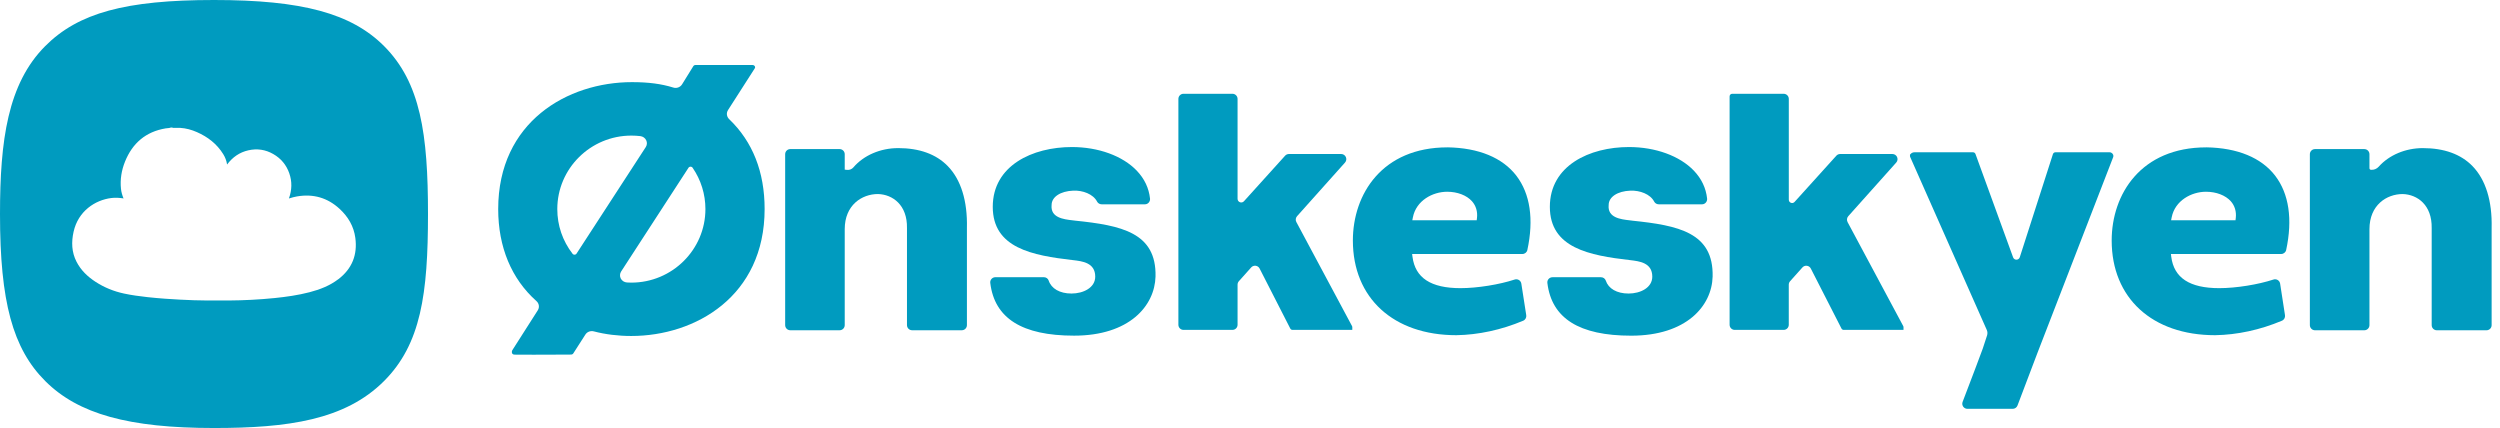
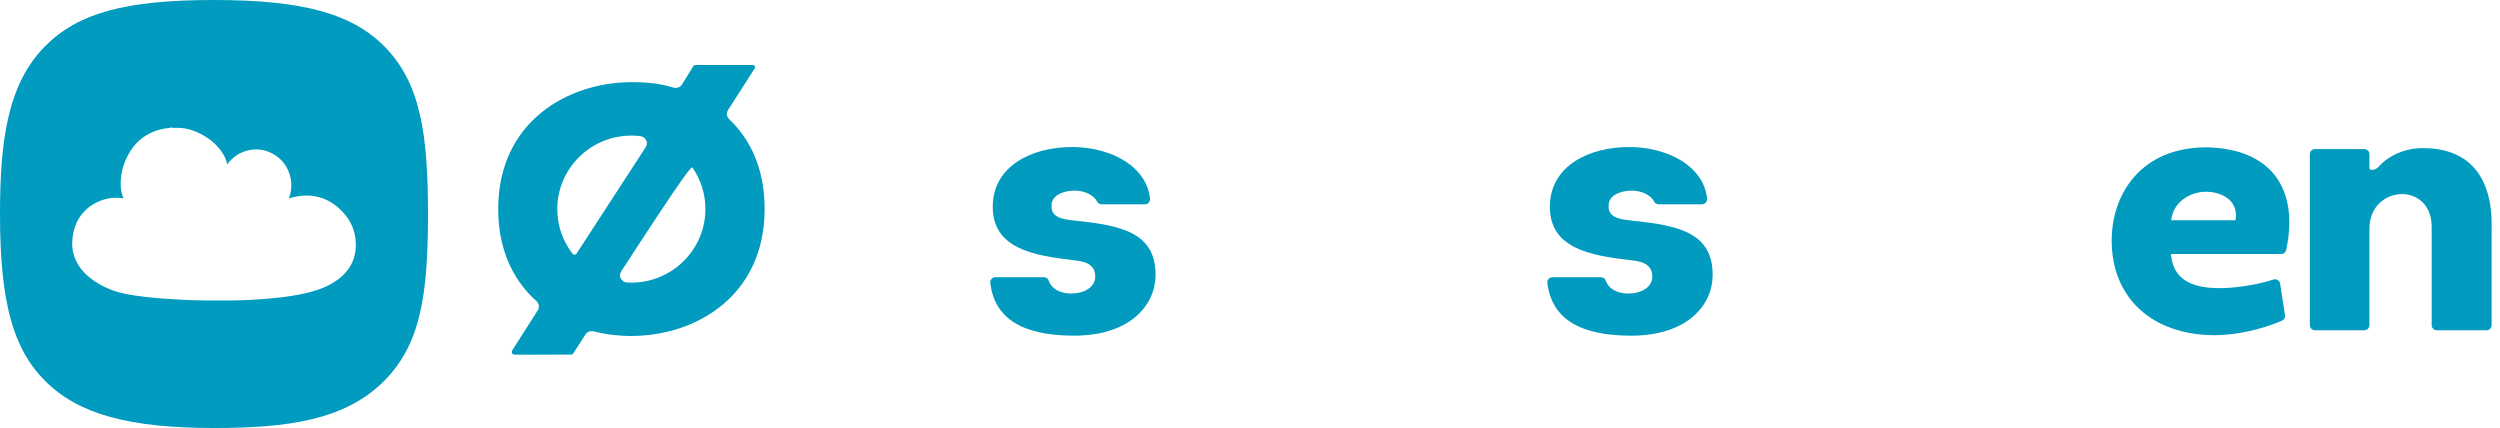
<svg xmlns="http://www.w3.org/2000/svg" width="257" height="44" viewBox="0 0 257 44" fill="none">
-   <path d="M74.833 11.326L77.588 7.029C77.61 6.998 77.625 6.956 77.625 6.917C77.625 6.787 77.506 6.683 77.361 6.683H71.502C71.407 6.683 71.317 6.729 71.272 6.804L70.118 8.668C69.935 8.968 69.556 9.109 69.219 9.001C67.981 8.618 66.667 8.444 64.964 8.444C58.343 8.444 51.215 12.529 51.215 21.492C51.215 25.395 52.574 28.664 55.148 30.954C55.421 31.196 55.478 31.588 55.289 31.89L52.651 36.026C52.632 36.061 52.621 36.101 52.621 36.141V36.222C52.621 36.352 52.735 36.453 52.876 36.456C54.172 36.471 55.509 36.462 56.8 36.458C57.44 36.453 58.074 36.451 58.706 36.449C58.799 36.449 58.887 36.403 58.933 36.332L60.178 34.391C60.359 34.109 60.707 33.979 61.044 34.065C62.223 34.376 63.552 34.539 64.887 34.539C71.495 34.539 78.603 30.454 78.603 21.49C78.603 17.674 77.376 14.565 74.954 12.245C74.699 11.995 74.648 11.619 74.838 11.323L74.833 11.326ZM59.27 26.071C59.176 26.216 58.964 26.225 58.858 26.086C57.832 24.758 57.29 23.171 57.29 21.494C57.29 17.328 60.707 13.939 64.905 13.939C65.211 13.939 65.517 13.957 65.826 13.992C66.094 14.027 66.322 14.186 66.434 14.426C66.54 14.651 66.52 14.911 66.385 15.12L59.27 26.069V26.071ZM64.903 29.054C64.753 29.054 64.605 29.05 64.455 29.039C64.177 29.021 63.937 28.867 63.812 28.627C63.697 28.396 63.713 28.127 63.854 27.906L70.777 17.246C70.876 17.094 71.096 17.092 71.198 17.242C72.061 18.498 72.517 19.97 72.517 21.494C72.517 25.661 69.1 29.054 64.9 29.054H64.903Z" fill="#009BBF" />
-   <path d="M92.321 15.226C90.507 15.226 88.791 15.967 87.729 17.207C87.566 17.399 87.319 17.494 87.061 17.463L86.838 17.437V15.852C86.838 15.561 86.603 15.326 86.312 15.326H81.241C80.95 15.326 80.715 15.561 80.715 15.852V33.423C80.715 33.714 80.95 33.95 81.241 33.95H86.312C86.603 33.95 86.838 33.714 86.838 33.423V23.554C86.838 21.077 88.608 19.947 90.252 19.947C91.772 19.986 93.282 21.081 93.237 23.444V33.423C93.237 33.714 93.473 33.95 93.764 33.95H98.872C99.163 33.95 99.399 33.714 99.399 33.423V23.437C99.467 20.663 98.786 18.463 97.429 17.073C96.234 15.846 94.516 15.224 92.319 15.224L92.321 15.226Z" fill="#009BBF" />
+   <path d="M74.833 11.326L77.588 7.029C77.61 6.998 77.625 6.956 77.625 6.917C77.625 6.787 77.506 6.683 77.361 6.683H71.502C71.407 6.683 71.317 6.729 71.272 6.804L70.118 8.668C69.935 8.968 69.556 9.109 69.219 9.001C67.981 8.618 66.667 8.444 64.964 8.444C58.343 8.444 51.215 12.529 51.215 21.492C51.215 25.395 52.574 28.664 55.148 30.954C55.421 31.196 55.478 31.588 55.289 31.89L52.651 36.026C52.632 36.061 52.621 36.101 52.621 36.141V36.222C52.621 36.352 52.735 36.453 52.876 36.456C54.172 36.471 55.509 36.462 56.8 36.458C57.44 36.453 58.074 36.451 58.706 36.449C58.799 36.449 58.887 36.403 58.933 36.332L60.178 34.391C60.359 34.109 60.707 33.979 61.044 34.065C62.223 34.376 63.552 34.539 64.887 34.539C71.495 34.539 78.603 30.454 78.603 21.49C78.603 17.674 77.376 14.565 74.954 12.245C74.699 11.995 74.648 11.619 74.838 11.323L74.833 11.326ZM59.27 26.071C59.176 26.216 58.964 26.225 58.858 26.086C57.832 24.758 57.29 23.171 57.29 21.494C57.29 17.328 60.707 13.939 64.905 13.939C65.211 13.939 65.517 13.957 65.826 13.992C66.094 14.027 66.322 14.186 66.434 14.426C66.54 14.651 66.52 14.911 66.385 15.12L59.27 26.069V26.071ZM64.903 29.054C64.753 29.054 64.605 29.05 64.455 29.039C64.177 29.021 63.937 28.867 63.812 28.627C63.697 28.396 63.713 28.127 63.854 27.906C70.876 17.094 71.096 17.092 71.198 17.242C72.061 18.498 72.517 19.97 72.517 21.494C72.517 25.661 69.1 29.054 64.9 29.054H64.903Z" fill="#009BBF" />
  <path d="M110.516 22.679H110.509C110.426 22.668 110.34 22.659 110.247 22.648C109.341 22.542 107.973 22.384 108.105 21.077C108.103 20.253 109 19.649 110.335 19.598C111.303 19.556 112.378 19.946 112.783 20.729C112.874 20.903 113.063 21.004 113.262 21.004H117.697C118.015 21.004 118.257 20.724 118.222 20.409C118.105 19.332 117.649 18.373 116.864 17.549C115.41 16.026 112.916 15.116 110.19 15.116C106.142 15.116 102.056 17.016 102.056 21.26C102.056 25.504 106.129 26.26 110.298 26.74C111.263 26.852 112.59 27.002 112.59 28.439C112.59 29.58 111.362 30.175 110.15 30.175C108.938 30.175 108.077 29.666 107.803 28.84C107.735 28.631 107.53 28.496 107.31 28.496H102.325C102.01 28.496 101.761 28.77 101.799 29.082C102.237 32.727 105.071 34.505 110.419 34.505C116.084 34.505 118.704 31.456 118.788 28.43C118.896 23.902 115.267 23.17 110.514 22.681L110.516 22.679Z" fill="#009BBF" />
-   <path d="M148.804 15.149C142.083 15.149 139.075 19.961 139.075 24.725C139.075 30.64 143.251 34.458 149.71 34.458C151.979 34.423 154.344 33.912 156.585 32.969C156.807 32.876 156.935 32.641 156.898 32.403L156.393 29.157C156.342 28.835 156.018 28.634 155.71 28.736C154.154 29.249 151.882 29.622 150.137 29.622C147.092 29.622 145.481 28.568 145.203 26.395L145.166 26.111H156.499C156.746 26.111 156.962 25.942 157.012 25.701C157.691 22.552 157.305 19.924 155.884 18.066C154.461 16.211 152.015 15.199 148.802 15.146L148.804 15.149ZM151.832 22.416L151.805 22.641H145.186L145.245 22.341C145.582 20.616 147.275 19.712 148.771 19.712C149.82 19.712 150.774 20.076 151.32 20.688C151.73 21.151 151.909 21.746 151.834 22.416H151.832Z" fill="#009BBF" />
  <path d="M167.78 22.679H167.773C167.691 22.668 167.603 22.659 167.515 22.648C166.607 22.543 165.239 22.384 165.371 21.077C165.369 20.253 166.266 19.649 167.606 19.599C168.575 19.561 169.648 19.949 170.052 20.729C170.142 20.903 170.331 21.004 170.53 21.004H174.965C175.283 21.004 175.525 20.724 175.49 20.409C175.373 19.332 174.917 18.373 174.133 17.549C172.68 16.026 170.182 15.116 167.458 15.116C163.412 15.116 159.325 17.016 159.325 21.26C159.325 25.504 163.397 26.26 167.566 26.74C168.531 26.853 169.855 27.003 169.855 28.439C169.855 29.581 168.63 30.176 167.418 30.176C166.206 30.176 165.345 29.667 165.074 28.843C165.005 28.633 164.8 28.499 164.58 28.499H159.596C159.28 28.499 159.031 28.772 159.069 29.085C159.51 32.73 162.341 34.508 167.689 34.508C173.355 34.508 175.977 31.458 176.058 28.433C176.166 23.904 172.539 23.173 167.784 22.683L167.78 22.679Z" fill="#009BBF" />
-   <path d="M217.256 16.045C217.256 15.829 217.082 15.655 216.866 15.655H211.294C211.179 15.655 211.078 15.732 211.041 15.842L207.634 26.443C207.586 26.593 207.447 26.696 207.288 26.696C207.129 26.696 206.999 26.602 206.947 26.456L203.08 15.834C203.042 15.728 202.943 15.655 202.831 15.655H196.802C196.652 15.655 196.509 15.719 196.41 15.831L196.346 15.902V16.034C196.346 16.071 196.353 16.111 196.372 16.149L204.243 33.923C204.32 34.091 204.329 34.289 204.274 34.472L203.824 35.847C203.749 36.074 202.456 39.5 201.758 41.309C201.623 41.655 201.879 42.028 202.249 42.028H206.905C207.123 42.028 207.319 41.893 207.398 41.688C207.669 40.977 208.18 39.628 208.615 38.48C209.057 37.308 209.443 36.294 209.472 36.222L217.239 16.144C217.252 16.113 217.256 16.08 217.256 16.047V16.045Z" fill="#009BBF" />
  <path d="M226.81 15.149C220.089 15.149 217.081 19.961 217.081 24.725C217.081 30.64 221.255 34.458 227.709 34.458C229.983 34.423 232.348 33.912 234.584 32.969C234.807 32.876 234.935 32.641 234.897 32.403L234.397 29.157C234.348 28.835 234.022 28.634 233.714 28.736C232.156 29.249 229.884 29.622 228.139 29.622C225.096 29.622 223.483 28.568 223.205 26.395L223.17 26.111H234.503C234.75 26.111 234.965 25.942 235.018 25.701C235.695 22.552 235.311 19.924 233.89 18.066C232.467 16.211 230.021 15.199 226.808 15.146L226.81 15.149ZM229.836 22.416L229.811 22.641H223.19L223.249 22.341C223.588 20.616 225.281 19.712 226.775 19.712C227.826 19.712 228.78 20.076 229.327 20.688C229.736 21.151 229.913 21.746 229.838 22.416H229.836Z" fill="#009BBF" />
  <path d="M254.173 17.075C252.976 15.848 251.257 15.226 249.063 15.226C247.284 15.226 245.601 15.938 244.536 17.132C244.329 17.363 244.03 17.489 243.721 17.454C243.642 17.445 243.58 17.377 243.58 17.297V15.854C243.58 15.563 243.344 15.327 243.051 15.327H237.981C237.69 15.327 237.454 15.563 237.454 15.854V33.425C237.454 33.716 237.69 33.952 237.981 33.952H243.051C243.342 33.952 243.58 33.716 243.58 33.425V23.556C243.58 21.079 245.347 19.948 246.993 19.948C248.512 19.988 250.021 21.083 249.977 23.445V33.425C249.977 33.716 250.213 33.952 250.504 33.952H255.614C255.905 33.952 256.14 33.716 256.14 33.425V23.439C256.209 20.665 255.528 18.465 254.17 17.075H254.173Z" fill="#009BBF" />
-   <path d="M133.264 22.827C133.16 22.631 133.189 22.39 133.337 22.225L138.266 16.712C138.57 16.372 138.328 15.832 137.872 15.832H132.502C132.352 15.832 132.211 15.896 132.109 16.006L127.878 20.689C127.647 20.945 127.222 20.782 127.222 20.436V10.167C127.222 9.876 126.986 9.64 126.695 9.64H121.664C121.373 9.64 121.138 9.876 121.138 10.167V33.386C121.138 33.677 121.373 33.913 121.664 33.913H126.695C126.986 33.913 127.222 33.677 127.222 33.386V29.261C127.222 29.131 127.27 29.005 127.356 28.908L128.623 27.491C128.87 27.216 129.317 27.273 129.487 27.604L132.64 33.774C132.687 33.86 132.775 33.913 132.874 33.913H139.017V33.639C139.017 33.593 139.006 33.549 138.984 33.512L133.264 22.824V22.827Z" fill="#009BBF" />
-   <path d="M189.93 22.826C189.827 22.63 189.855 22.39 190.003 22.224L194.932 16.711C195.236 16.372 194.994 15.832 194.538 15.832H189.168C189.018 15.832 188.877 15.896 188.776 16.006L184.481 20.759C184.272 20.99 183.889 20.843 183.889 20.53V10.167C183.889 9.876 183.653 9.641 183.362 9.641H178.067C177.92 9.641 177.803 9.76 177.803 9.905V33.387C177.803 33.678 178.039 33.913 178.329 33.913H183.36C183.651 33.913 183.886 33.678 183.886 33.387V29.262C183.886 29.132 183.935 29.006 184.021 28.91L185.288 27.493C185.535 27.217 185.982 27.275 186.151 27.605L189.305 33.775C189.349 33.861 189.439 33.913 189.538 33.913H195.681V33.64C195.681 33.594 195.668 33.55 195.648 33.512L189.928 22.826H189.93Z" fill="#009BBF" />
  <path d="M21.999 0C12.914 0 8.049 1.326 4.651 4.735C0.791 8.604 0 14.437 0 22.001C0 31.017 1.307 35.834 4.662 39.183C8.049 42.559 13.234 44 21.999 44C29.594 44 35.473 43.18 39.474 39.177C43.277 35.374 43.998 30.207 43.998 22.001C43.998 13.796 43.242 8.496 39.474 4.729C36.114 1.371 31.05 0 21.999 0ZM34.781 28.7C33.897 29.374 32.882 29.764 31.82 30.041C30.639 30.348 29.435 30.517 28.224 30.641C26.659 30.799 25.09 30.879 23.519 30.89C23.484 30.89 23.447 30.89 23.409 30.887C22.781 30.887 22.153 30.887 21.525 30.887C21.479 30.887 21.433 30.892 21.384 30.892C20.419 30.883 19.454 30.859 18.489 30.802C17.978 30.771 17.466 30.744 16.957 30.707C16.356 30.663 15.754 30.61 15.155 30.544C14.346 30.453 13.54 30.348 12.745 30.176C11.702 29.951 10.728 29.559 9.834 28.979C9.014 28.448 8.322 27.792 7.868 26.91C7.359 25.923 7.329 24.883 7.564 23.826C8.036 21.701 9.774 20.567 11.44 20.357C11.857 20.305 12.271 20.331 12.683 20.395L12.698 20.412L12.707 20.404C12.703 20.397 12.698 20.393 12.694 20.386C12.568 20.073 12.471 19.751 12.436 19.412C12.337 18.445 12.491 17.511 12.85 16.618C13.615 14.717 14.983 13.538 17.032 13.196C17.209 13.168 17.392 13.179 17.561 13.113H17.718C17.757 13.159 17.812 13.143 17.861 13.143C18.081 13.146 18.302 13.143 18.522 13.146C19.126 13.181 19.701 13.342 20.249 13.584C21.364 14.075 22.296 14.794 22.946 15.843C23.147 16.164 23.281 16.51 23.345 16.911C23.912 16.155 24.625 15.658 25.529 15.453C26.43 15.248 27.289 15.375 28.089 15.834C28.885 16.288 29.44 16.953 29.739 17.817C30.037 18.672 30.015 19.529 29.7 20.404C29.991 20.313 30.257 20.238 30.533 20.192C32.203 19.906 33.668 20.322 34.913 21.472C35.788 22.281 36.372 23.262 36.528 24.456C36.76 26.199 36.189 27.629 34.781 28.704V28.7Z" fill="#009BBF" />
</svg>